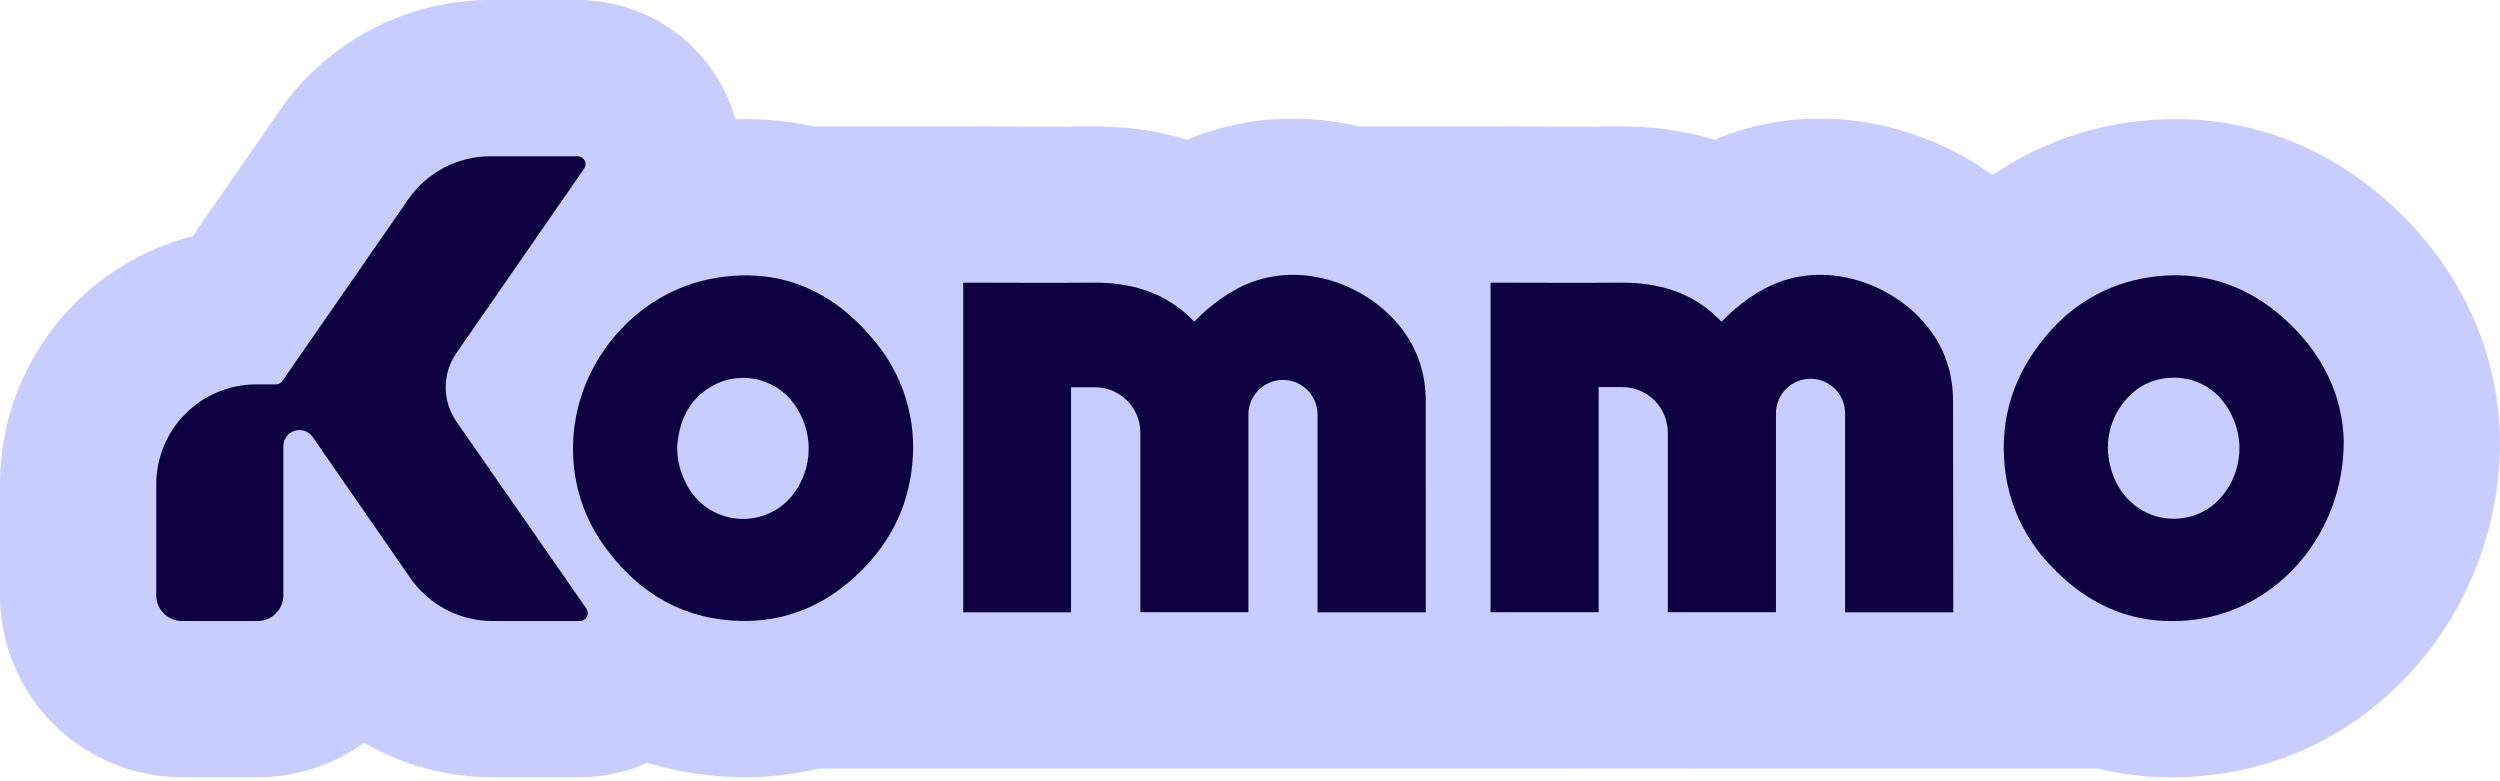
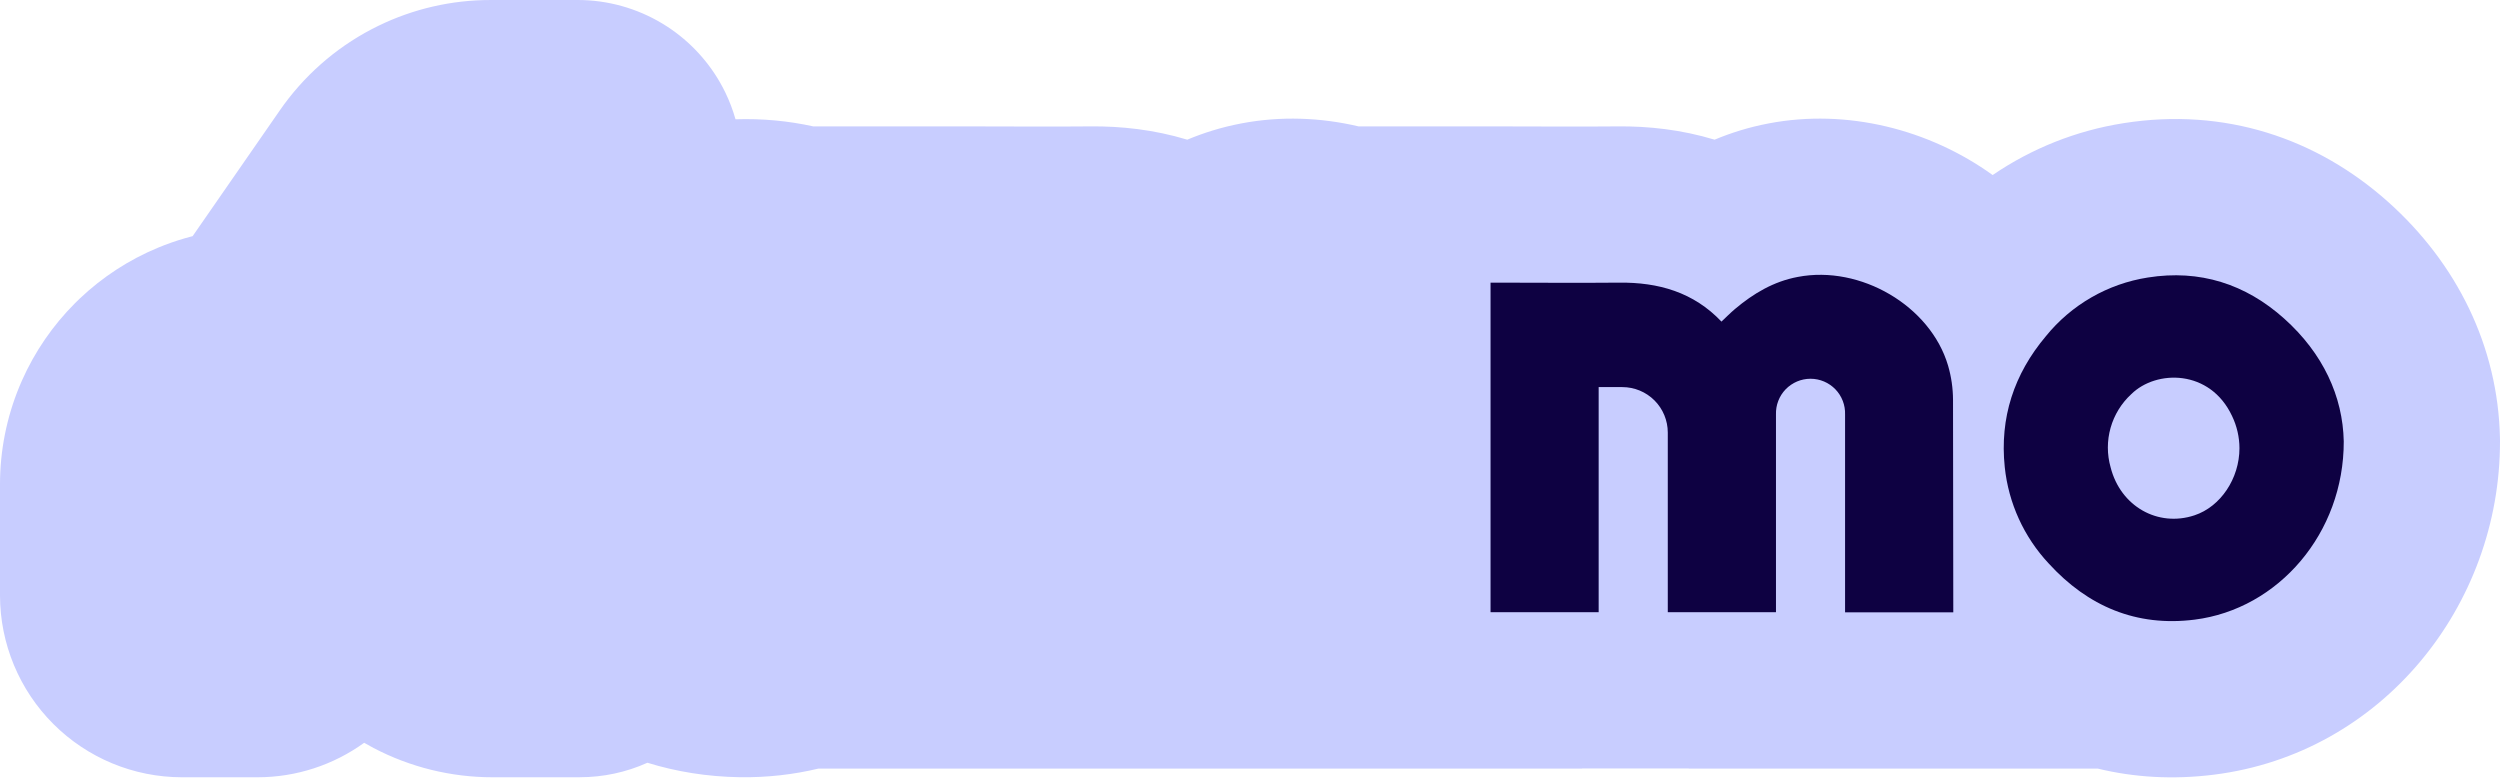
<svg xmlns="http://www.w3.org/2000/svg" width="192" height="60" viewBox="0 0 192 60" fill="none">
  <path d="M44.365 0C46.659 0 48.91 0.627 50.874 1.812C52.716 2.923 54.241 4.485 55.307 6.349L55.514 6.726L55.708 7.109C56.029 7.771 56.288 8.458 56.487 9.161C58.561 9.094 60.556 9.286 62.46 9.707H74.414C77.72 9.707 80.65 9.737 83.725 9.707C86.074 9.681 88.625 9.952 91.182 10.727C92.434 10.204 93.805 9.77 95.302 9.485C95.313 9.483 95.325 9.481 95.336 9.479C95.347 9.476 95.358 9.474 95.369 9.472C98.35 8.908 101.411 9.017 104.34 9.707H114.913C118.218 9.707 121.148 9.737 124.223 9.707C126.572 9.681 129.124 9.952 131.681 10.727C132.933 10.204 134.304 9.77 135.801 9.485C135.812 9.483 135.824 9.481 135.835 9.479C135.846 9.476 135.857 9.474 135.868 9.472C141.838 8.343 148.126 9.91 153.036 13.443C156.026 11.402 159.454 10.03 163.088 9.46C163.095 9.459 163.102 9.457 163.108 9.456L163.114 9.455C170.828 8.243 177.918 10.589 183.437 15.533C188.67 20.222 191.855 26.583 191.997 33.655L191.999 33.764L192 33.871C192.027 46.526 182.929 57.872 170.042 59.494C166.883 59.892 163.891 59.704 161.104 59.027H129.701V59.016H121.499V59.027H62.857C60.945 59.486 58.936 59.718 56.844 59.69H56.826C54.304 59.651 51.931 59.263 49.721 58.579C48.091 59.314 46.32 59.693 44.524 59.691V59.694H37.821C34.642 59.694 31.511 58.923 28.694 57.448C28.449 57.32 28.207 57.184 27.968 57.046C25.601 58.755 22.742 59.694 19.785 59.694H13.958C10.259 59.689 6.712 58.217 4.096 55.601C1.479 52.985 0.006 49.438 0 45.736V37.194C0 34.61 0.509 32.051 1.498 29.664L1.689 29.219C2.67 27.007 4.052 24.994 5.765 23.281L6.111 22.943C7.864 21.276 9.91 19.944 12.148 19.018L12.598 18.838C13.317 18.561 14.051 18.326 14.795 18.136L21.484 8.487C23.295 5.867 25.715 3.725 28.535 2.247L29.067 1.979C31.745 0.677 34.686 0 37.668 0.001L44.365 0Z" fill="#C8CDFF" />
-   <path d="M44.524 47.694H37.823C36.582 47.694 35.36 47.393 34.261 46.818C33.161 46.242 32.218 45.409 31.512 44.39L24.014 33.563C23.864 33.346 23.649 33.182 23.399 33.096C23.15 33.01 22.88 33.006 22.628 33.085C22.376 33.164 22.156 33.321 22 33.534C21.844 33.747 21.761 34.004 21.762 34.268V45.718C21.762 46.242 21.554 46.745 21.183 47.115C20.812 47.486 20.309 47.694 19.785 47.694H13.977C13.453 47.693 12.95 47.485 12.58 47.114C12.209 46.744 12.001 46.242 12 45.718V37.194C12 36.186 12.199 35.188 12.584 34.257C12.97 33.326 13.536 32.48 14.248 31.768C14.961 31.055 15.807 30.49 16.739 30.104C17.67 29.719 18.668 29.52 19.676 29.52H21.19C21.287 29.52 21.384 29.496 21.47 29.451C21.556 29.406 21.631 29.34 21.686 29.26L31.357 15.307C32.063 14.286 33.005 13.452 34.105 12.876C35.204 12.3 36.427 11.999 37.668 12H44.364C44.474 12 44.582 12.03 44.676 12.087C44.771 12.144 44.848 12.226 44.899 12.323C44.951 12.42 44.974 12.53 44.968 12.64C44.962 12.75 44.926 12.856 44.863 12.947L35.053 27.111C34.516 27.885 34.229 28.803 34.229 29.744C34.229 30.685 34.516 31.604 35.053 32.377L45.036 46.744C45.1 46.836 45.137 46.943 45.143 47.055C45.149 47.166 45.125 47.277 45.072 47.376C45.019 47.474 44.94 47.556 44.843 47.612C44.746 47.668 44.636 47.697 44.524 47.694Z" fill="#0E0142" />
-   <path d="M109.499 47.028H101.187V31.832C101.187 31.128 100.907 30.453 100.409 29.955C99.912 29.457 99.236 29.178 98.532 29.178C97.828 29.178 97.153 29.457 96.655 29.955C96.157 30.453 95.878 31.128 95.878 31.832V47.016H87.581V46.504C87.581 43.944 87.581 37.336 87.581 33.221C87.579 32.762 87.487 32.308 87.31 31.884C87.133 31.461 86.874 31.077 86.548 30.754C86.222 30.431 85.836 30.175 85.411 30.001C84.987 29.827 84.532 29.739 84.073 29.741H82.257V47.028H73.975V21.707H74.414C77.556 21.707 80.698 21.737 83.84 21.707C86.867 21.671 89.564 22.439 91.71 24.699C92.058 24.373 92.388 24.034 92.748 23.731C94.162 22.539 95.72 21.613 97.57 21.268C102.38 20.342 107.758 23.489 109.111 28.073C109.363 28.93 109.492 29.819 109.496 30.712C109.499 36.05 109.499 46.916 109.499 47.028Z" fill="#0E0142" />
  <path d="M150.013 47.028H141.701V31.832C141.713 31.476 141.653 31.121 141.525 30.789C141.398 30.457 141.204 30.153 140.957 29.897C140.709 29.642 140.412 29.438 140.085 29.299C139.757 29.16 139.404 29.088 139.048 29.088C138.692 29.088 138.339 29.16 138.011 29.299C137.684 29.438 137.387 29.642 137.139 29.897C136.892 30.153 136.698 30.457 136.571 30.789C136.443 31.121 136.383 31.476 136.395 31.832V47.016H128.086V46.504C128.086 43.944 128.086 37.336 128.086 33.221C128.086 32.294 127.718 31.406 127.063 30.751C126.408 30.096 125.519 29.729 124.593 29.729H122.777V47.016H114.474V21.707H114.913C118.055 21.707 121.197 21.737 124.339 21.707C127.366 21.671 130.063 22.439 132.209 24.699C132.557 24.373 132.887 24.034 133.247 23.731C134.661 22.539 136.219 21.613 138.069 21.268C142.879 20.342 148.257 23.489 149.61 28.073C149.861 28.931 149.989 29.819 149.992 30.712L150.013 47.028Z" fill="#0E0142" />
-   <path d="M44.008 34.419C44.008 28.107 48.693 22.409 54.923 21.353C59.832 20.521 63.879 22.261 67.03 26.028C68.173 27.348 69.031 28.889 69.552 30.555C70.073 32.221 70.245 33.976 70.057 35.711C69.724 39.149 68.171 42.005 65.638 44.314C63.216 46.532 60.323 47.736 57.008 47.691C52.628 47.624 49.193 45.673 46.605 42.202C44.9 39.967 43.986 37.23 44.008 34.419ZM52.011 34.419C52.012 35.305 52.219 36.178 52.616 36.97C52.943 37.699 53.443 38.336 54.074 38.826C54.704 39.316 55.446 39.644 56.233 39.781C57.019 39.917 57.828 39.859 58.587 39.611C59.346 39.362 60.032 38.931 60.586 38.356C61.435 37.432 61.96 36.256 62.08 35.007C62.2 33.758 61.909 32.504 61.252 31.436C60.615 30.331 59.568 29.524 58.338 29.189C57.107 28.855 55.795 29.02 54.687 29.65C52.87 30.688 52.126 32.386 51.999 34.407L52.011 34.419Z" fill="#0E0142" />
  <path d="M180 33.897C180.015 40.941 174.987 46.778 168.543 47.589C164.075 48.152 160.349 46.569 157.343 43.277C155.44 41.243 154.254 38.643 153.965 35.873C153.569 32.078 154.676 28.732 157.116 25.83C159.08 23.403 161.877 21.793 164.962 21.312C168.942 20.683 172.453 21.805 175.429 24.471C178.404 27.137 179.93 30.435 180 33.897ZM171.99 34.423C171.988 33.568 171.794 32.725 171.424 31.954C169.741 28.35 165.601 28.378 163.681 30.272C162.923 30.97 162.373 31.865 162.093 32.857C161.813 33.849 161.814 34.899 162.095 35.891C162.855 38.89 165.728 40.508 168.534 39.577C170.54 38.914 171.99 36.75 171.99 34.423Z" fill="#0E0142" />
</svg>